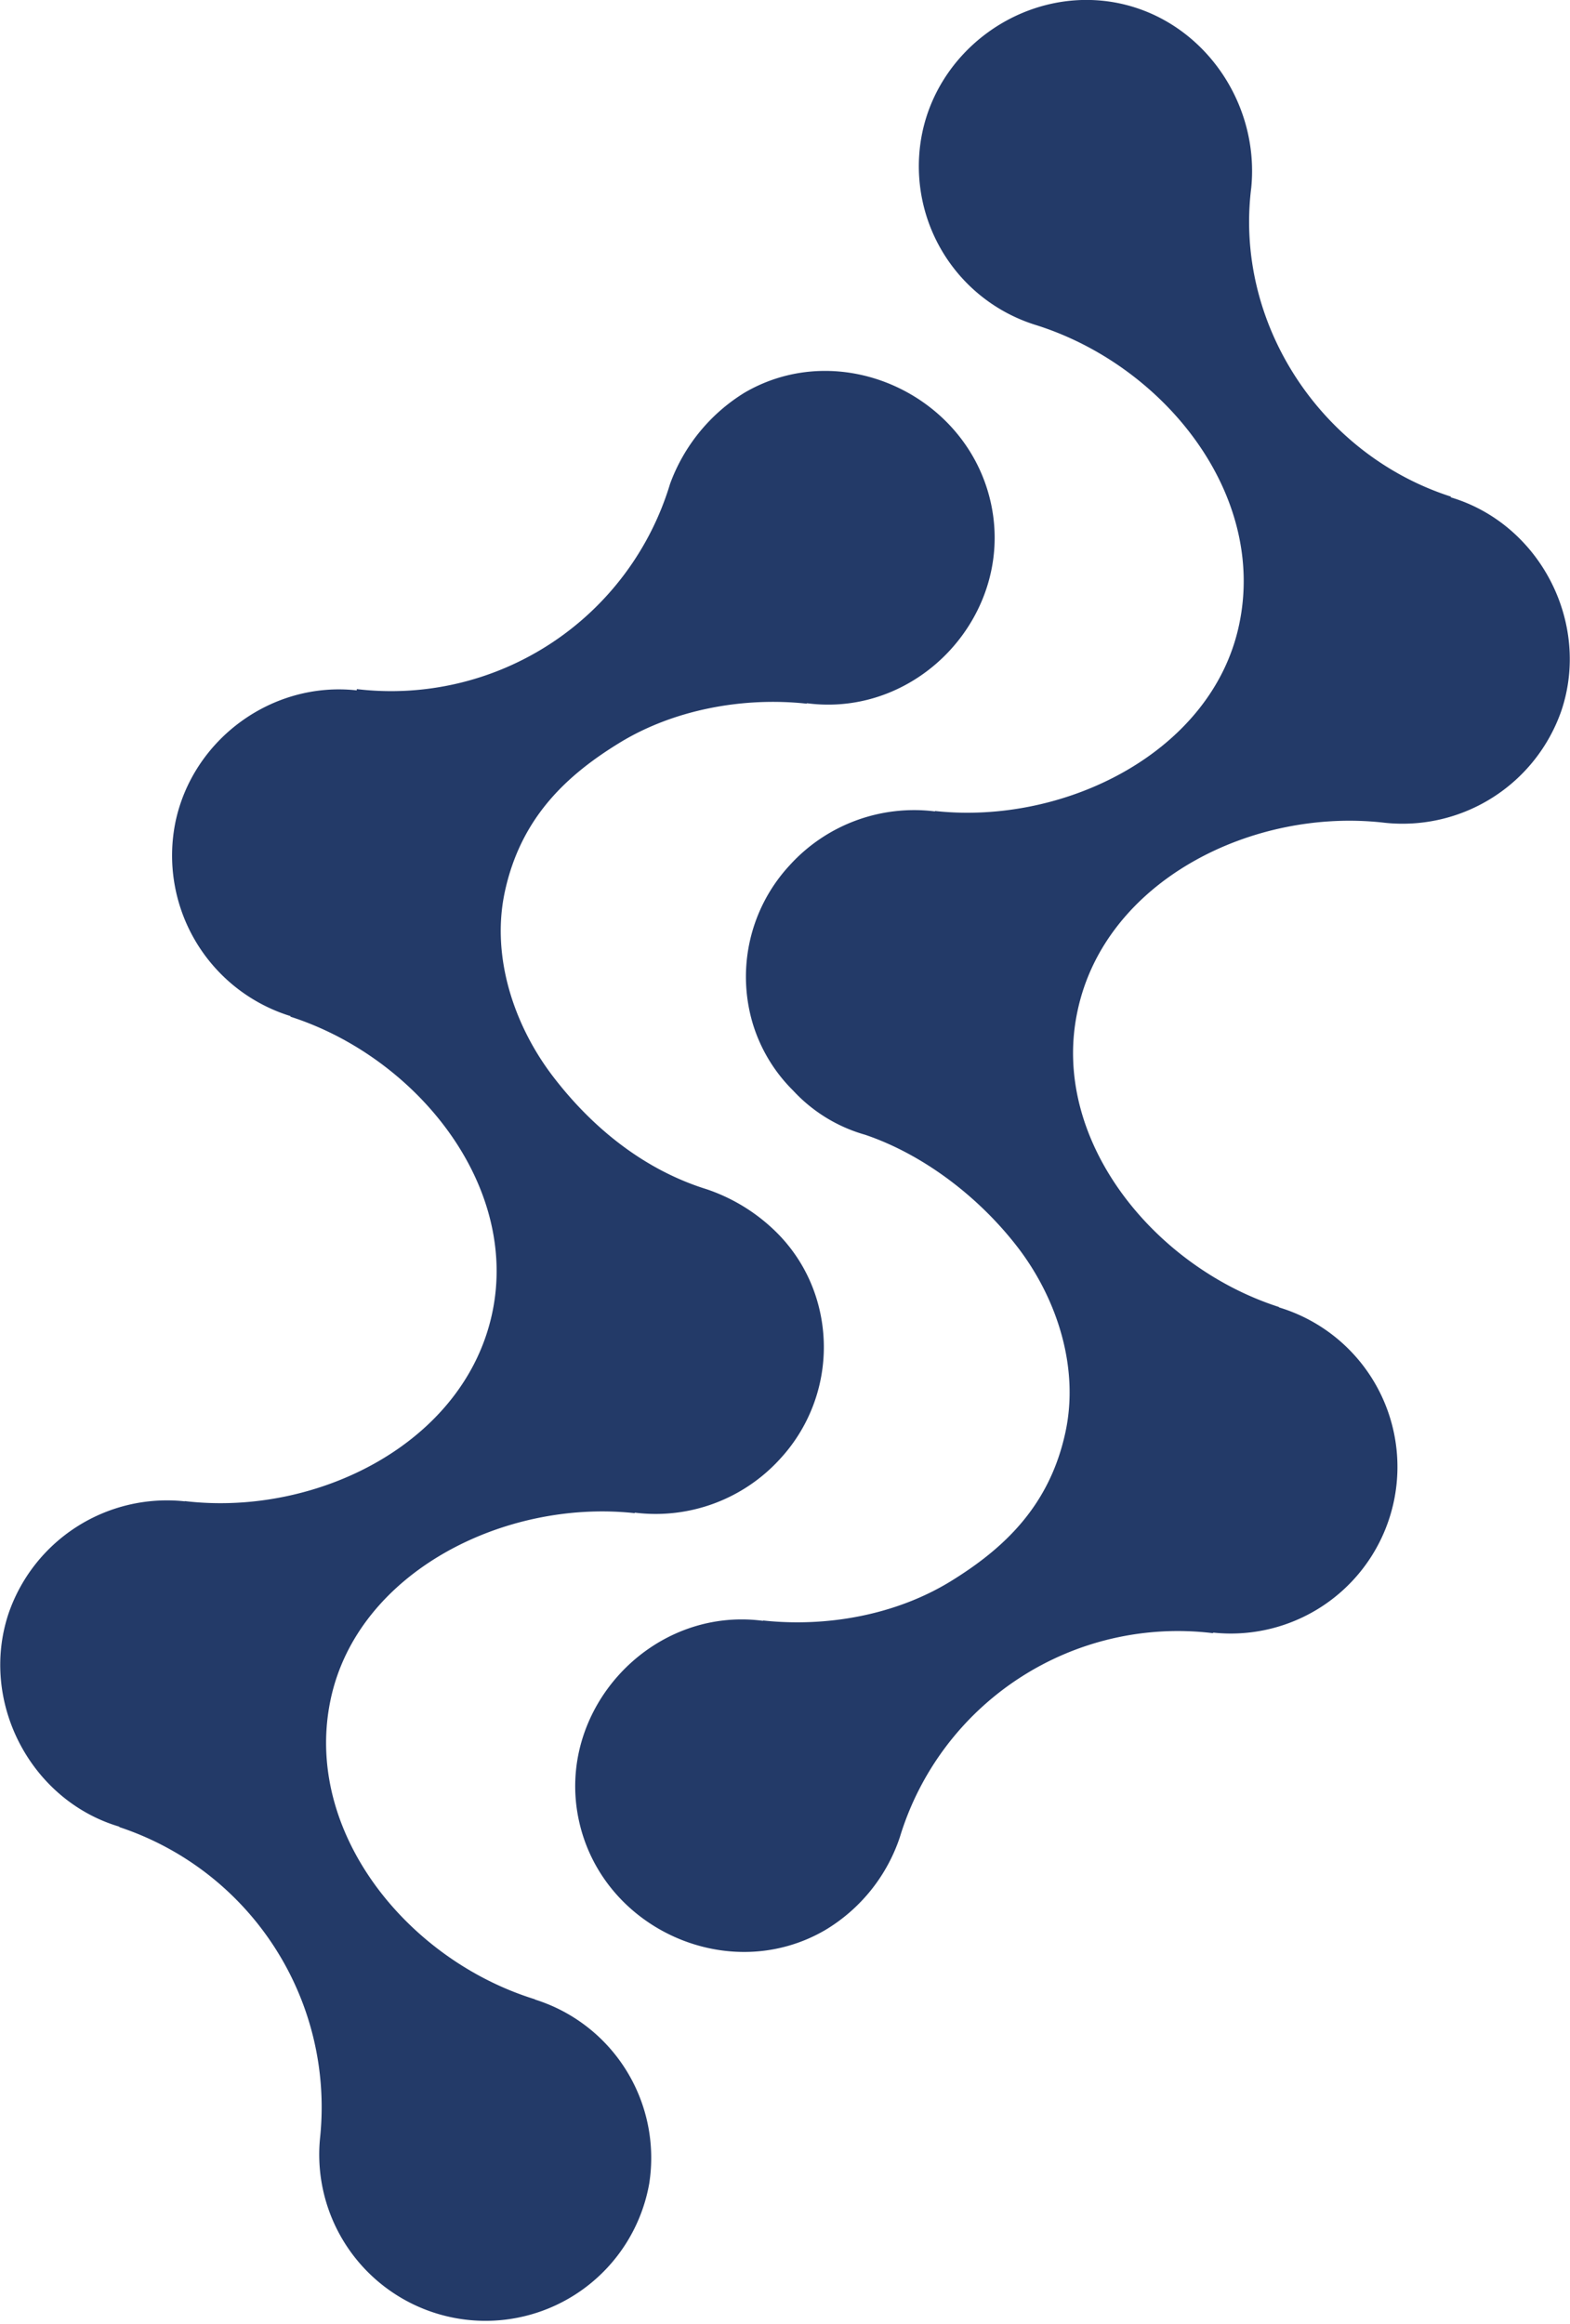
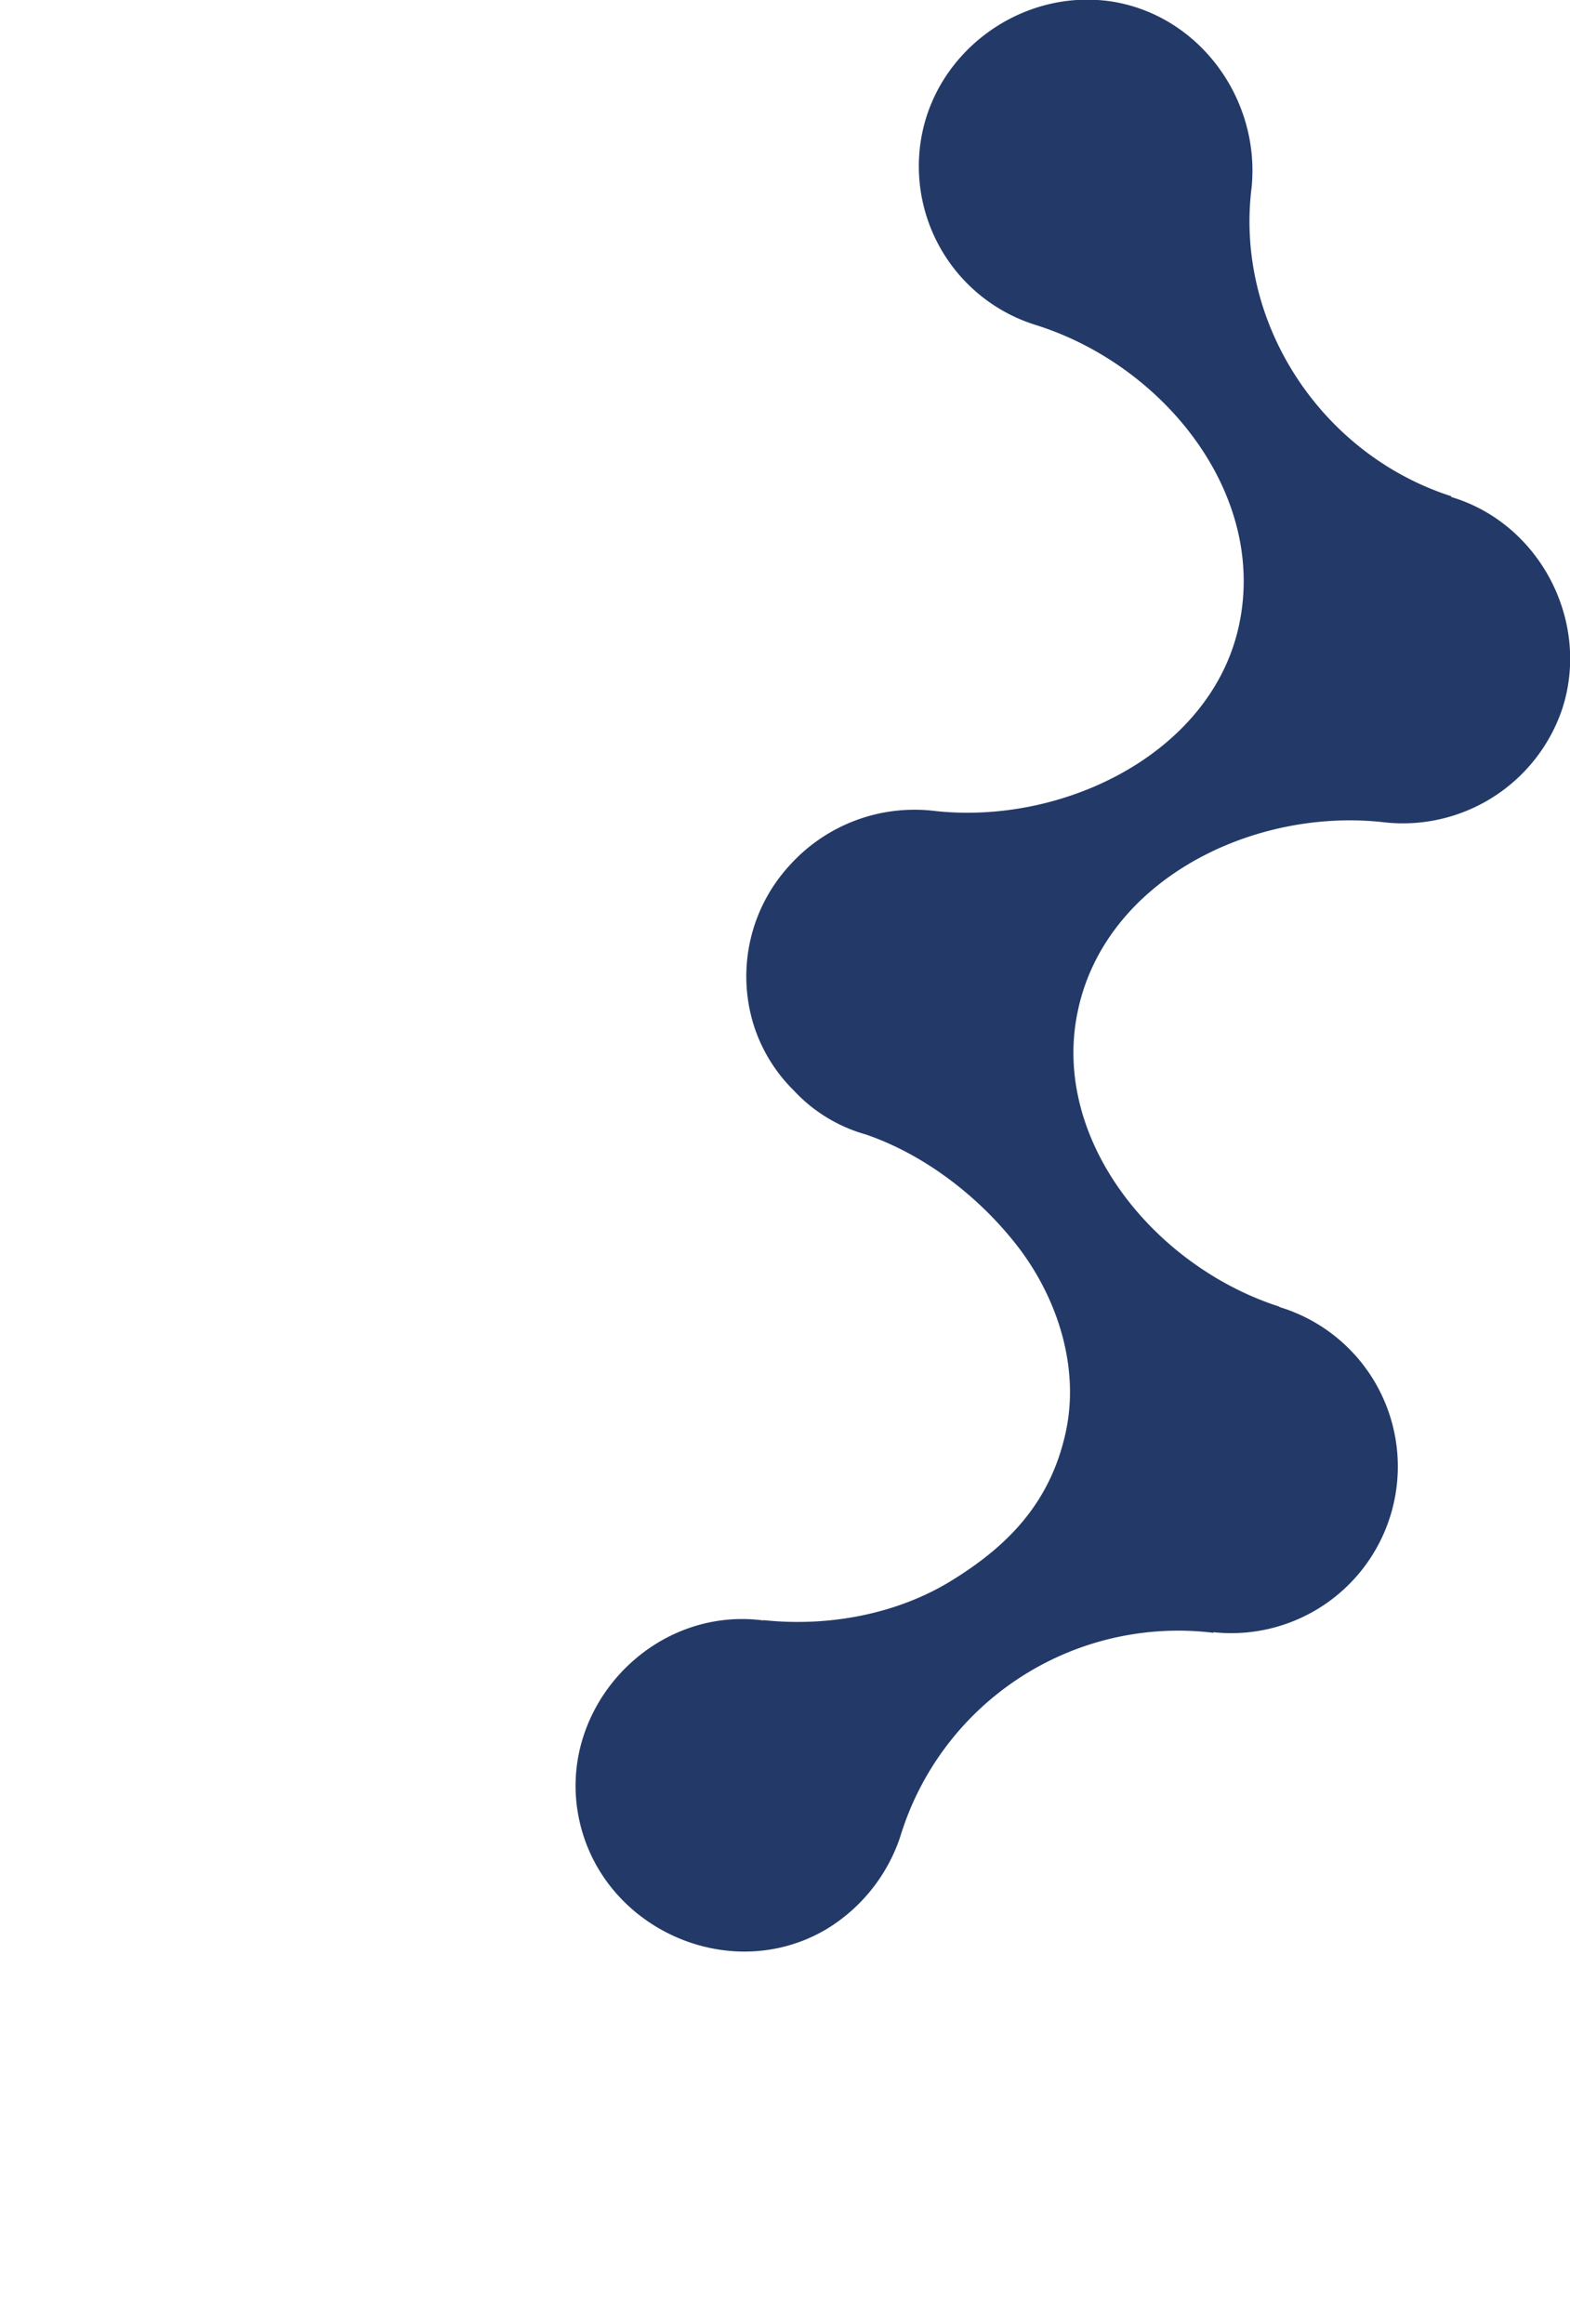
<svg xmlns="http://www.w3.org/2000/svg" id="Layer_1" data-name="Layer 1" viewBox="0 0 335.29 496.28">
  <defs>
    <style>.cls-1{fill:#233a68;fill-rule:evenodd;}</style>
  </defs>
-   <path class="cls-1" d="M285,37.9a35.49,35.49,0,0,0,24.37,39.3l0,0c27.4,8.49,49.6,36,43.6,64.08-5.71,27-37,42.77-64.9,39.75l-.08.08a35.87,35.87,0,0,0-31,11.51,35,35,0,0,0-7.88,33.8,34,34,0,0,0,8.62,14.3,33.29,33.29,0,0,0,15.38,9.44v0c12.23,4.14,24.22,13.11,32.69,24.17,8.22,10.78,13.08,25.43,10.09,39.31-3.38,15.76-13.13,24.87-24.57,31.9-11.69,7.15-26.33,9.79-39.95,8.34l-.11.06c-23.95-3.14-44.45,19.16-39.26,42.73,5.08,23.18,32.16,35.27,52.64,23.27a36.61,36.61,0,0,0,15.87-19.76h0a62.05,62.05,0,0,1,66.88-43.6l.05-.12a35.58,35.58,0,0,0,14.09-69.43l-.06-.1c-26.82-8.62-48.88-35.88-43-63.21,5.89-27.82,37.45-43.51,65.67-40.17l0,0a35.92,35.92,0,0,0,37.68-24c6.28-18.8-4.68-39.88-23.69-45.51l.15-.12c-27.82-8.91-46.37-37-42.71-66v0c1.84-18.82-11.13-36.69-29.88-39.66C306.59,5.28,288,18.77,285,37.9" transform="translate(-88.35 -7.86)" />
-   <path class="cls-1" d="M227,474.1a35.44,35.44,0,0,0-24.36-39.28l-.07-.07c-27.41-8.48-49.57-36-43.6-64.06,5.76-27.06,37-42.75,64.88-39.74l.11-.1a35.89,35.89,0,0,0,31-11.5,35.15,35.15,0,0,0,7.89-33.81,34,34,0,0,0-8.42-14.29,38.75,38.75,0,0,0-15.2-9.47v0c-13.3-4.14-24.41-13.1-32.84-24.15-8.23-10.79-13.2-25.45-10.24-39.3,3.39-15.76,13.07-24.87,24.57-31.9s26.27-9.79,39.89-8.32l.08-.09c24,3.14,44.45-19.16,39.27-42.76-5.1-23.19-32.12-35.54-52.63-23.54a38.27,38.27,0,0,0-15.88,19.45h0A62.22,62.22,0,0,1,164.54,155l0,.27c-18.09-2-35,10.43-38.72,28.11a35.89,35.89,0,0,0,24.57,41.44l0,.13c26.83,8.62,48.87,35.84,43.09,63.22C187.59,316,156,331.73,127.82,328.38l0,.05a35.78,35.78,0,0,0-37.63,23.91c-6.3,18.83,4.63,39.91,23.62,45.55l.06.11a63,63,0,0,1,42.87,66l0,0A35.51,35.51,0,0,0,227,474.1" transform="translate(-88.35 -7.86)" />
+   <path class="cls-1" d="M285,37.9a35.49,35.49,0,0,0,24.37,39.3l0,0c27.4,8.49,49.6,36,43.6,64.08-5.71,27-37,42.77-64.9,39.75a35.87,35.87,0,0,0-31,11.51,35,35,0,0,0-7.88,33.8,34,34,0,0,0,8.62,14.3,33.29,33.29,0,0,0,15.38,9.44v0c12.23,4.14,24.22,13.11,32.69,24.17,8.22,10.78,13.08,25.43,10.09,39.31-3.38,15.76-13.13,24.87-24.57,31.9-11.69,7.15-26.33,9.79-39.95,8.34l-.11.06c-23.95-3.14-44.45,19.16-39.26,42.73,5.08,23.18,32.16,35.27,52.64,23.27a36.61,36.61,0,0,0,15.87-19.76h0a62.05,62.05,0,0,1,66.88-43.6l.05-.12a35.58,35.58,0,0,0,14.09-69.43l-.06-.1c-26.82-8.62-48.88-35.88-43-63.21,5.89-27.82,37.45-43.51,65.67-40.17l0,0a35.92,35.92,0,0,0,37.68-24c6.28-18.8-4.68-39.88-23.69-45.51l.15-.12c-27.82-8.91-46.37-37-42.71-66v0c1.84-18.82-11.13-36.69-29.88-39.66C306.59,5.28,288,18.77,285,37.9" transform="translate(-88.35 -7.86)" />
</svg>